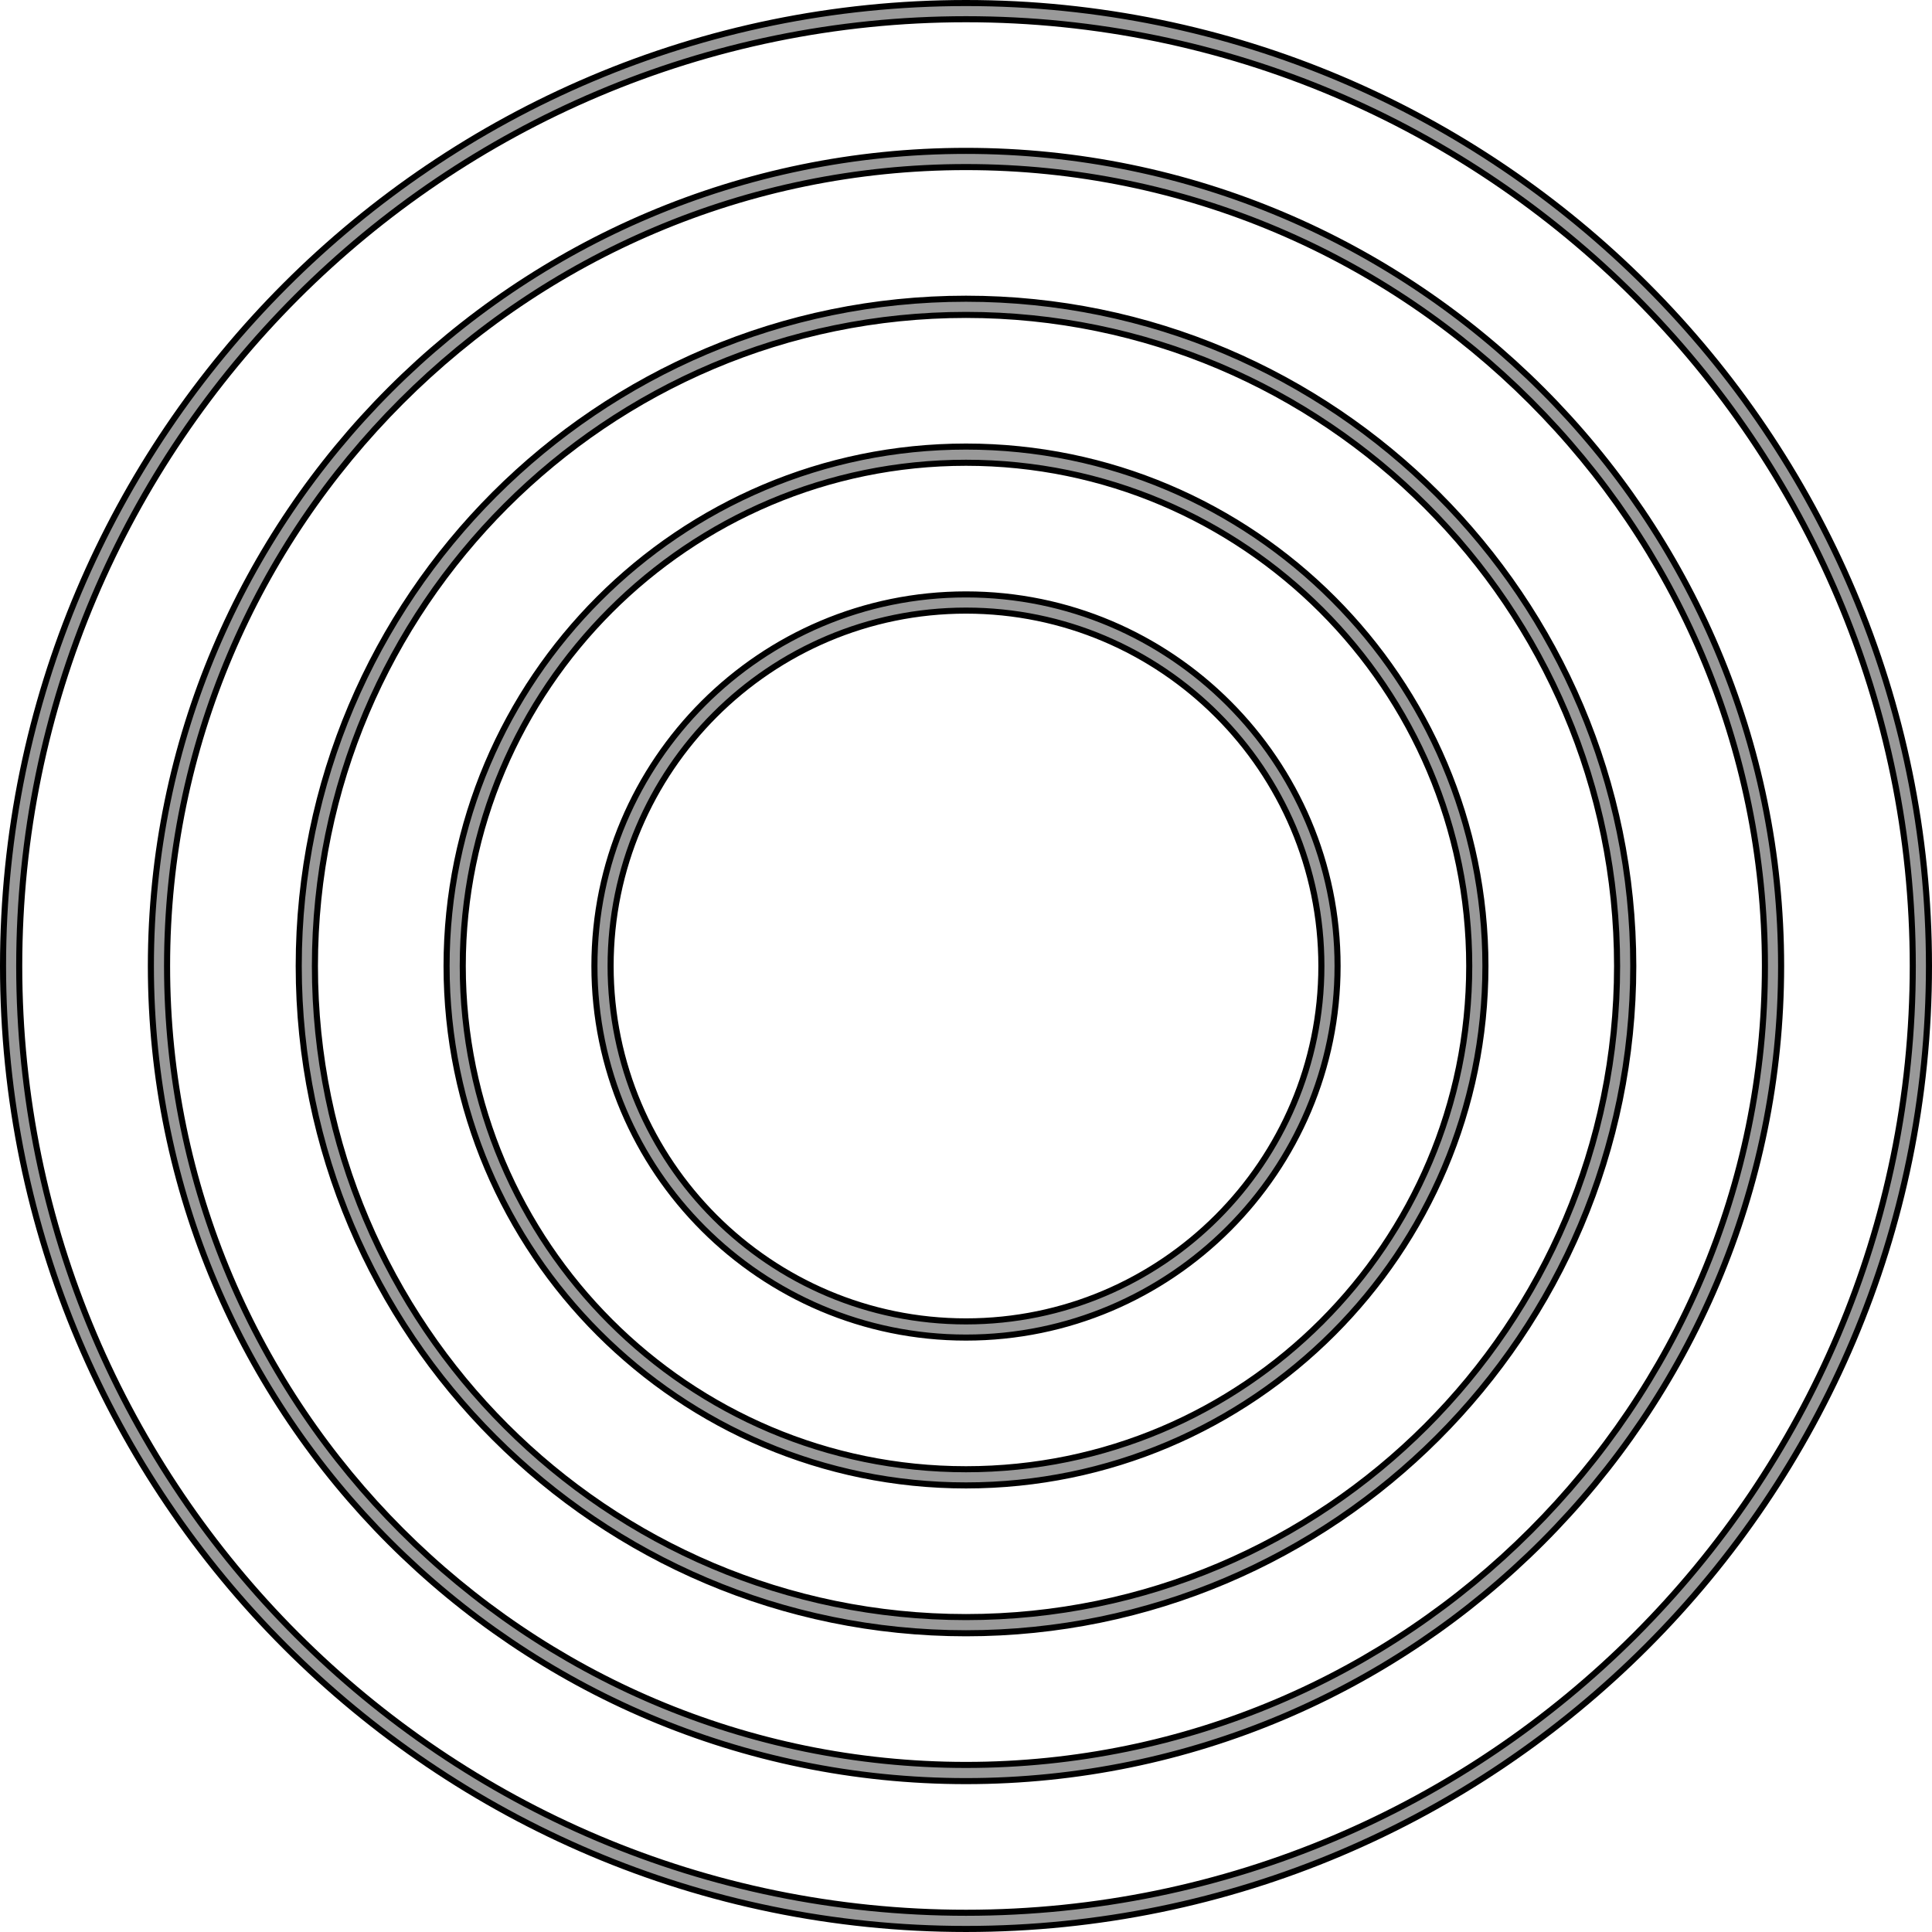
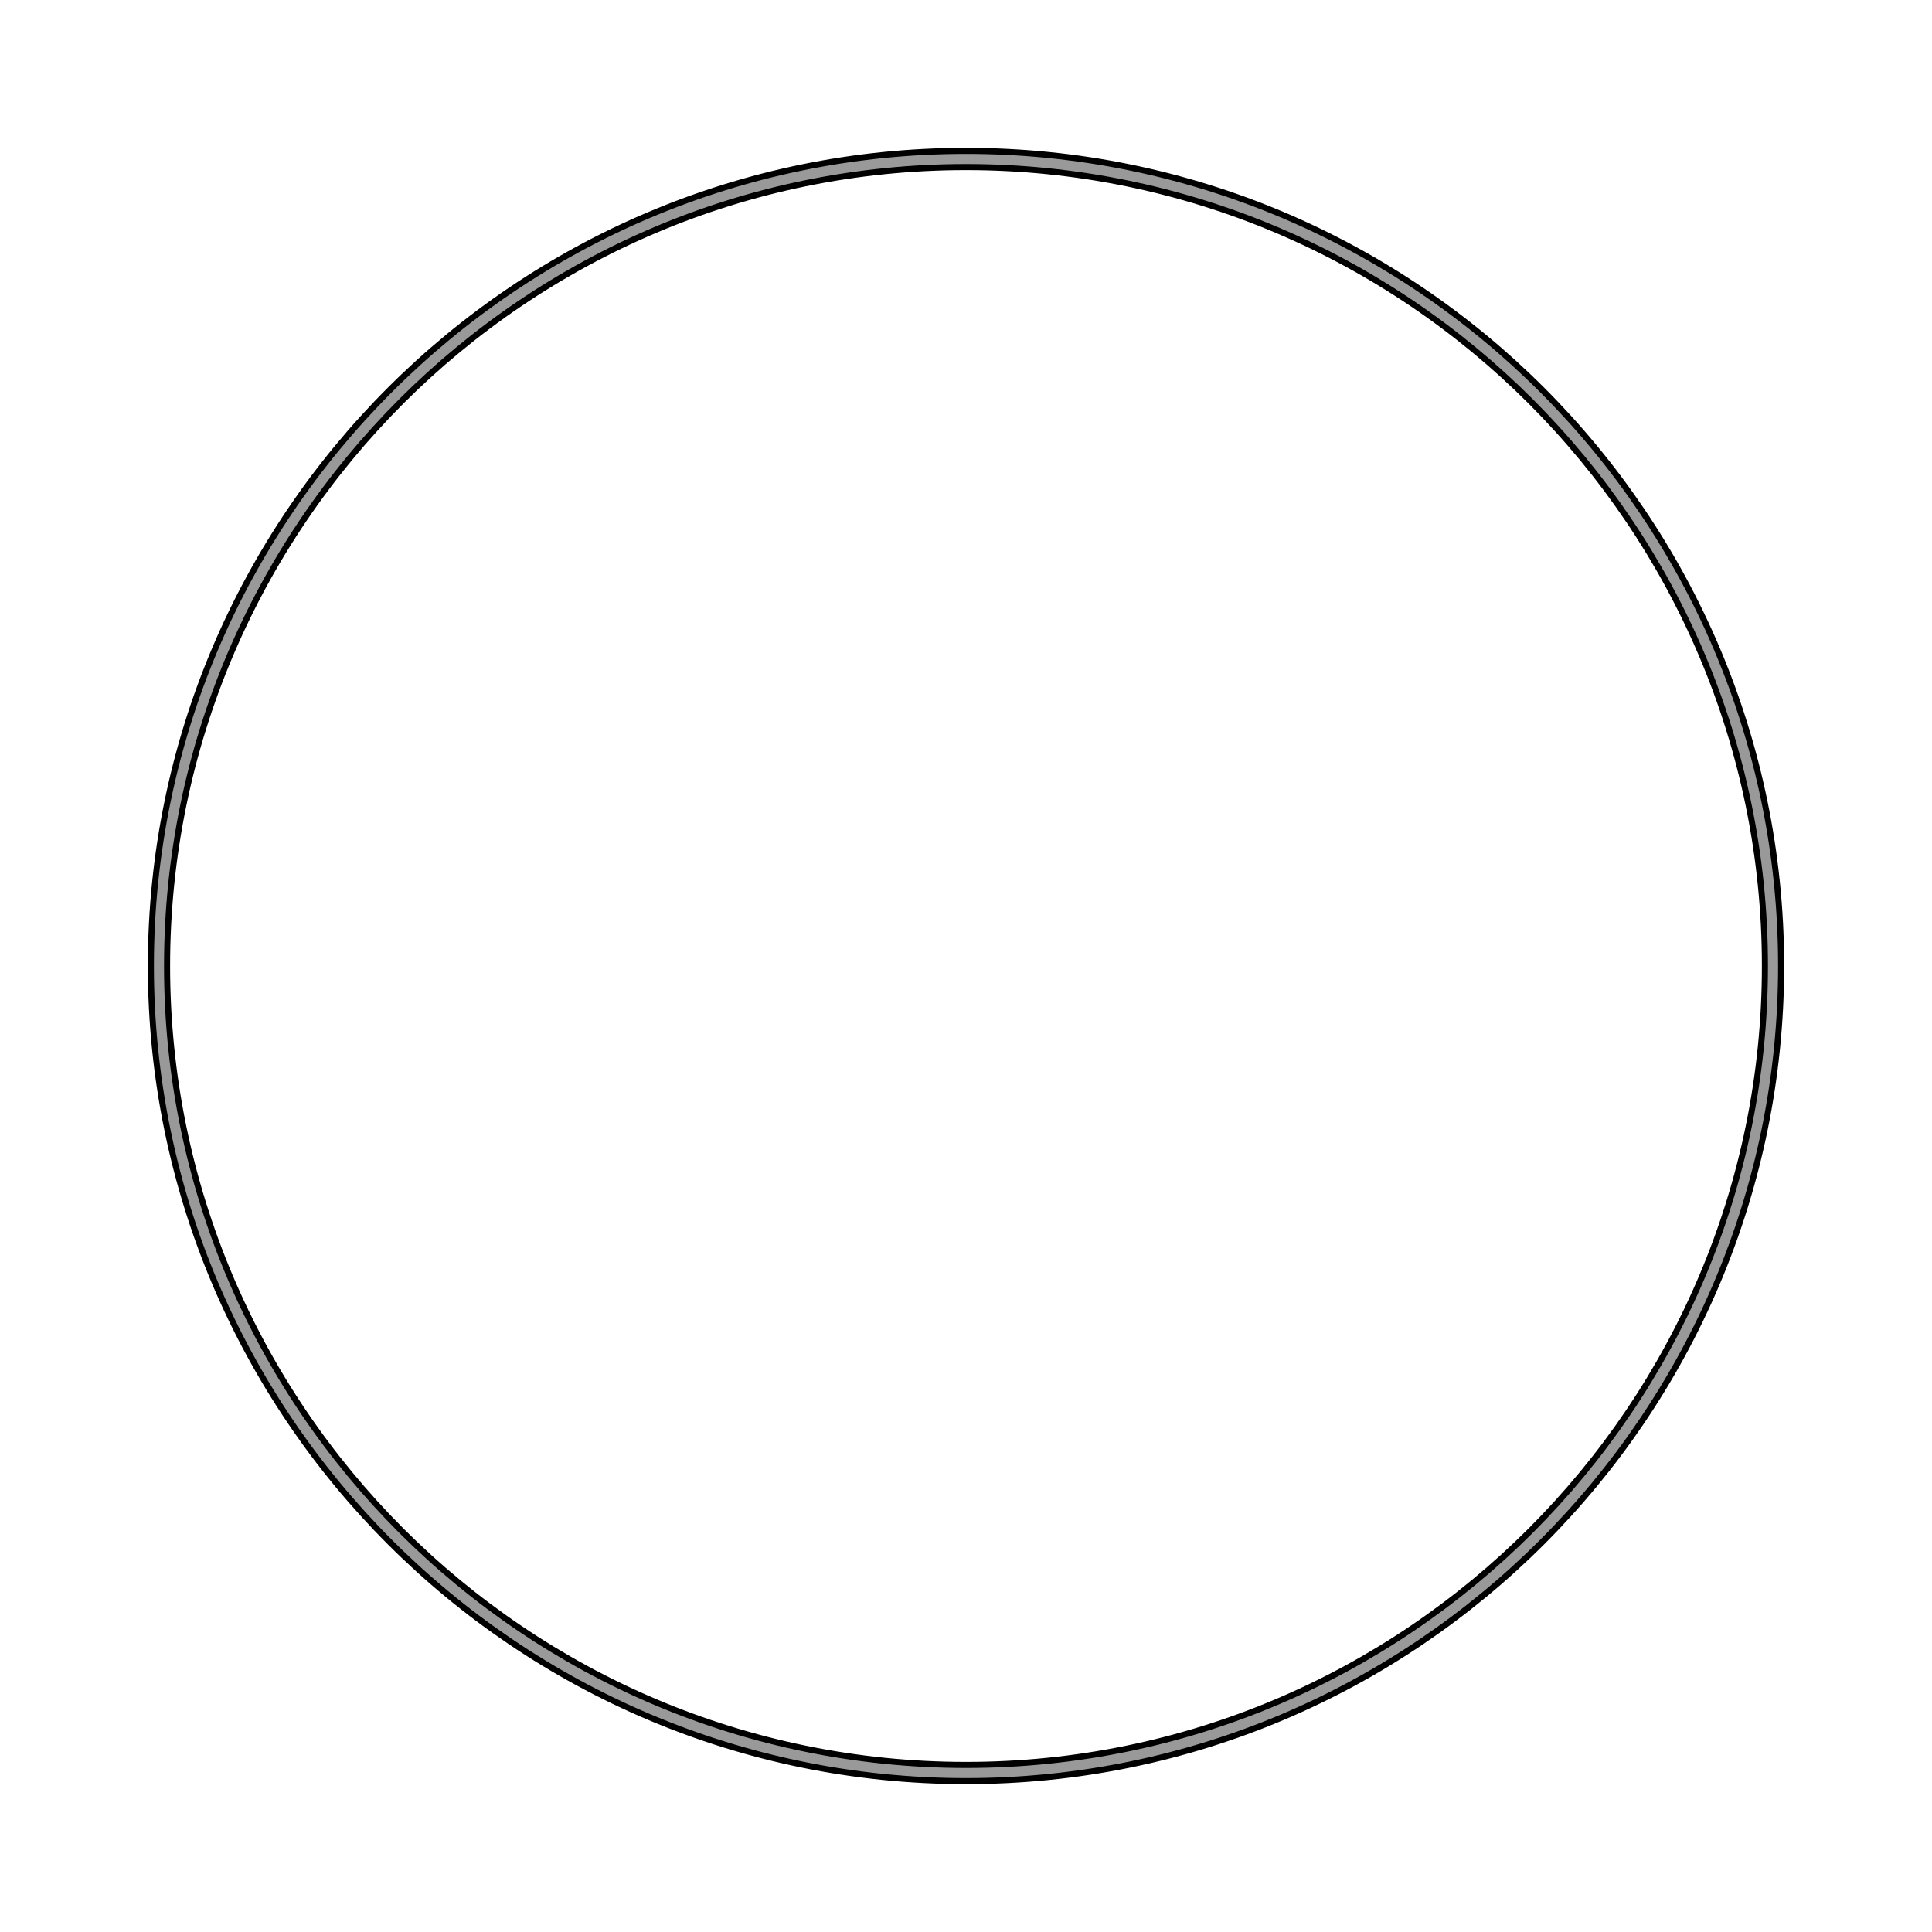
<svg xmlns="http://www.w3.org/2000/svg" version="1.1" id="Camada_1" x="0px" y="0px" width="238.68px" height="238.679px" viewBox="0 0 238.68 238.679" enable-background="new 0 0 238.68 238.679" xml:space="preserve">
  <g>
-     <path fill="#999999" stroke="#000000" stroke-width="0.75" stroke-linecap="round" stroke-linejoin="round" stroke-miterlimit="10" d="   M119.34,165.244c-25.312,0-45.905-20.593-45.905-45.905s20.593-45.905,45.905-45.905c25.312,0,45.904,20.593,45.904,45.905   S144.651,165.244,119.34,165.244z M119.34,75.435c-24.209,0-43.905,19.696-43.905,43.905s19.696,43.905,43.905,43.905   s43.904-19.696,43.904-43.905S143.549,75.435,119.34,75.435z" />
-     <path fill="#999999" stroke="#000000" stroke-width="0.75" stroke-linecap="round" stroke-linejoin="round" stroke-miterlimit="10" d="   M119.34,183.509c-35.384,0-64.17-28.786-64.17-64.17s28.786-64.17,64.17-64.17c35.383,0,64.169,28.786,64.169,64.17   S154.723,183.509,119.34,183.509z M119.34,57.17c-34.28,0-62.17,27.889-62.17,62.17s27.89,62.17,62.17,62.17   s62.169-27.889,62.169-62.17S153.62,57.17,119.34,57.17z" />
-     <path fill="#999999" stroke="#000000" stroke-width="0.75" stroke-linecap="round" stroke-linejoin="round" stroke-miterlimit="10" d="   M119.34,201.774c-45.454,0-82.435-36.98-82.435-82.435s36.98-82.435,82.435-82.435s82.435,36.98,82.435,82.435   S164.794,201.774,119.34,201.774z M119.34,38.905c-44.352,0-80.435,36.083-80.435,80.435s36.083,80.435,80.435,80.435   s80.435-36.083,80.435-80.435S163.691,38.905,119.34,38.905z" />
    <path fill="#999999" stroke="#000000" stroke-width="0.75" stroke-linecap="round" stroke-linejoin="round" stroke-miterlimit="10" d="   M119.34,220.039c-55.526,0-100.7-45.174-100.7-100.7s45.174-100.7,100.7-100.7c55.525,0,100.699,45.174,100.699,100.7   S174.865,220.039,119.34,220.039z M119.34,20.64c-54.424,0-98.7,44.277-98.7,98.7s44.276,98.7,98.7,98.7   c54.423,0,98.699-44.277,98.699-98.7S173.763,20.64,119.34,20.64z" />
-     <path fill="#999999" stroke="#000000" stroke-width="0.75" stroke-linecap="round" stroke-linejoin="round" stroke-miterlimit="10" d="   M119.34,238.304c-65.598,0-118.965-53.367-118.965-118.965S53.742,0.375,119.34,0.375S238.305,53.742,238.305,119.34   S184.938,238.304,119.34,238.304z M119.34,2.375C54.846,2.375,2.375,54.845,2.375,119.34S54.846,236.304,119.34,236.304   s116.965-52.47,116.965-116.965S183.834,2.375,119.34,2.375z" />
  </g>
</svg>